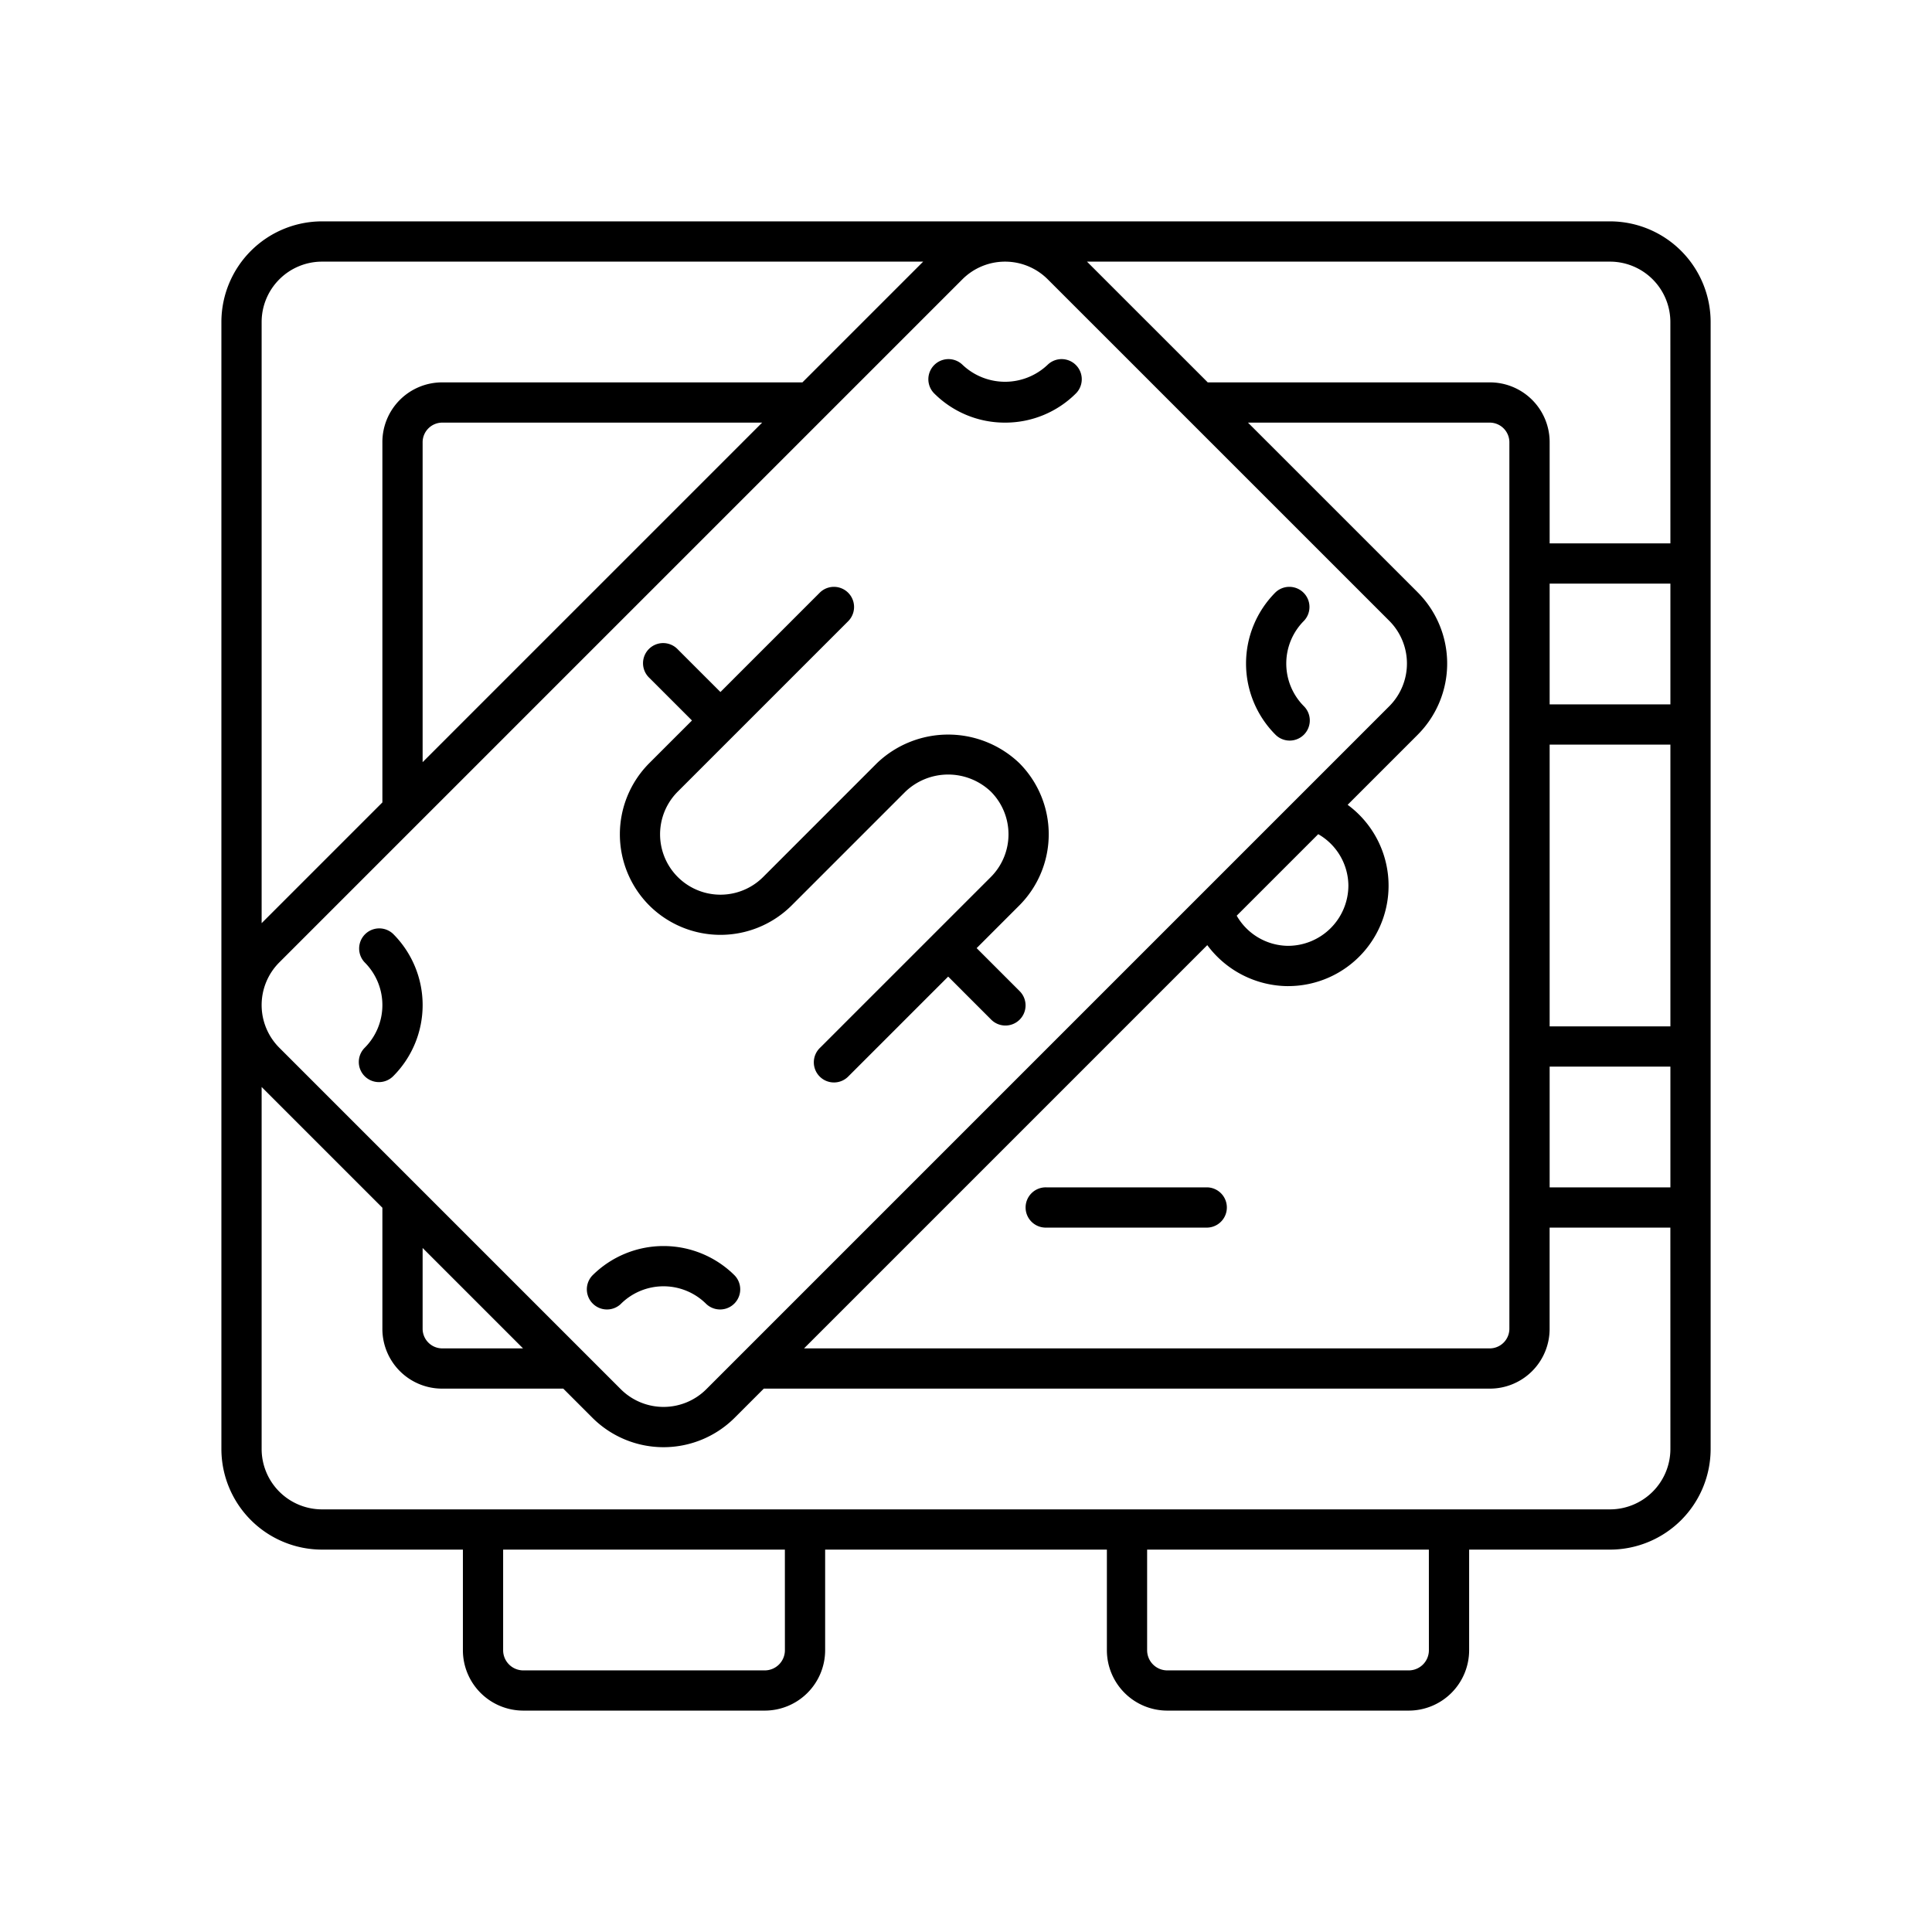
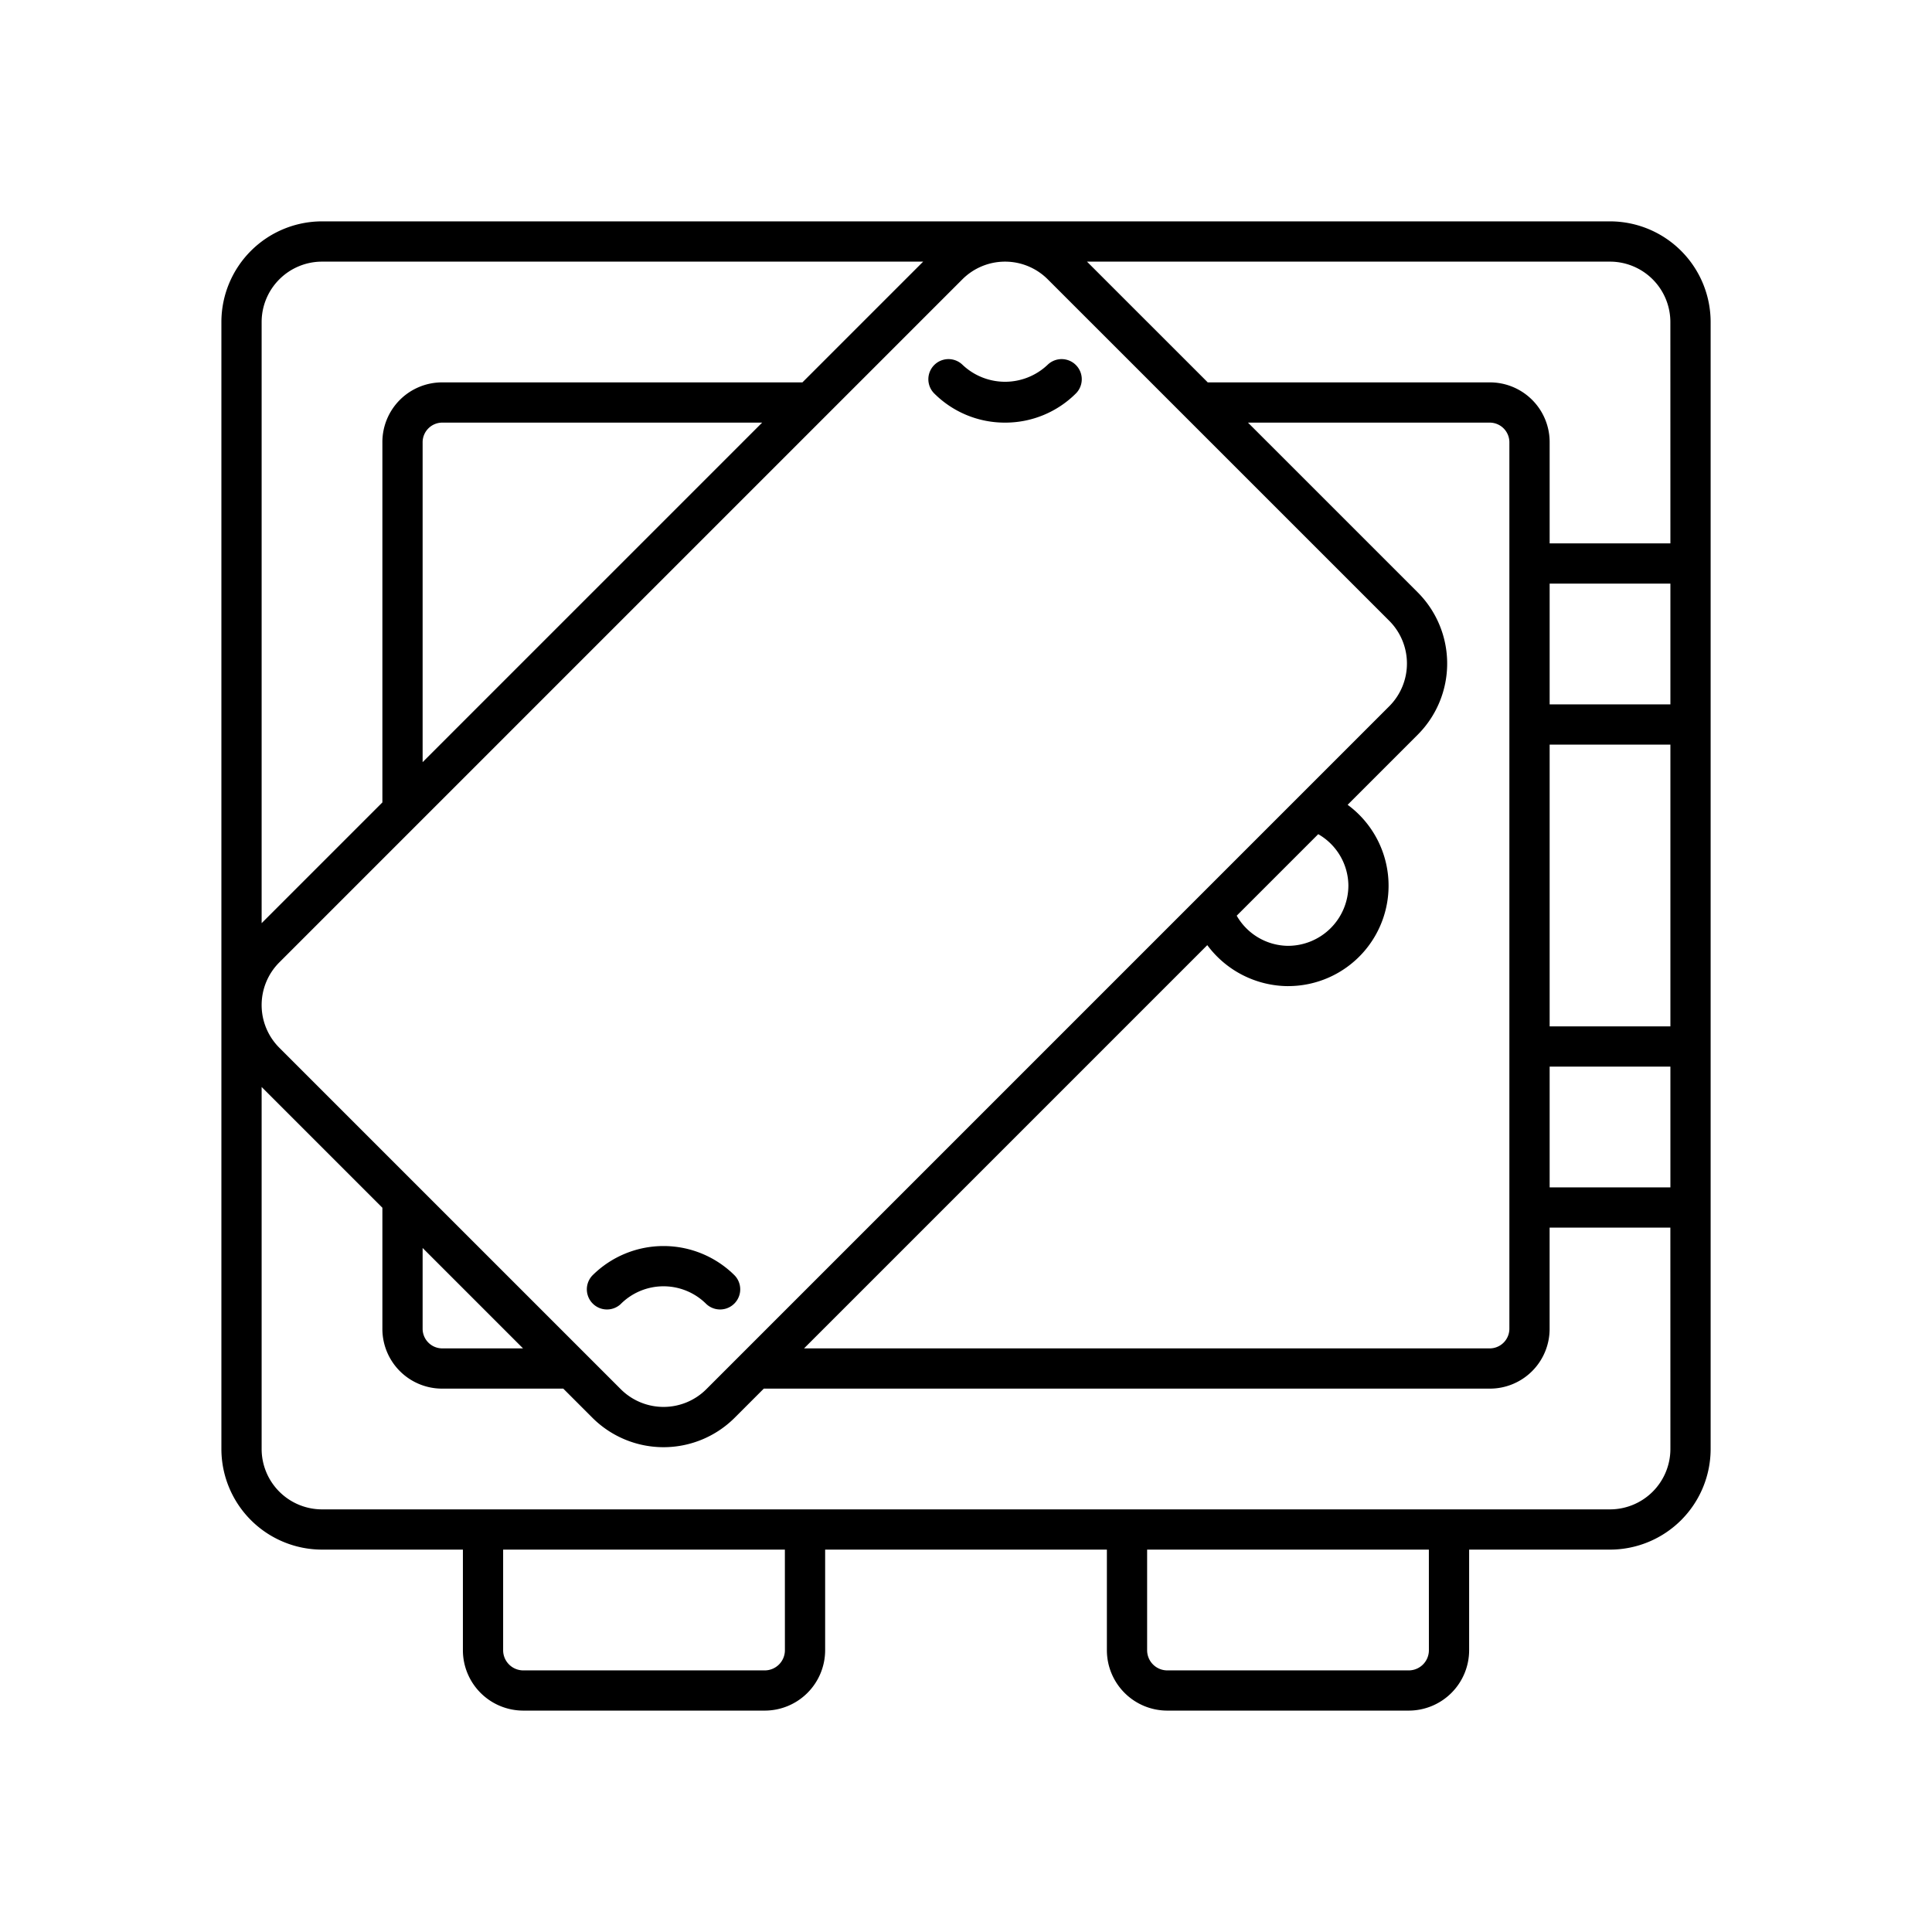
<svg xmlns="http://www.w3.org/2000/svg" viewBox="0 0 64 64">
  <title>67_Safe Deposit</title>
  <g id="_67_Safe_Deposit" data-name="67_Safe Deposit">
-     <path d="M12.081,35.651a.667.667,0,0,0,.943,0,3.332,3.332,0,0,0,0-4.713.667.667,0,0,0-.943.943,1.999,1.999,0,0,1,0,2.828A.666.666,0,0,0,12.081,35.651Z" />
    <path d="M33.294,14a3.311,3.311,0,0,0,2.357-.977.667.667,0,0,0-.943-.943,2.048,2.048,0,0,1-2.828,0,.667.667,0,0,0-.943.943A3.307,3.307,0,0,0,33.294,14Z" />
    <path d="M20.566,43.194a2.004,2.004,0,0,1,2.828,0,.667.667,0,0,0,.943-.943,3.337,3.337,0,0,0-4.713,0,.667.667,0,0,0,.943.943Z" />
-     <path d="M42.723,24.533a.667.667,0,0,0,.471-1.138,2.002,2.002,0,0,1,0-2.828.667.667,0,0,0-.943-.943,3.337,3.337,0,0,0,0,4.713A.665.665,0,0,0,42.723,24.533Z" />
-     <path d="M21.509,29.995a3.341,3.341,0,0,0,4.714,0l3.772-3.772a2.051,2.051,0,0,1,2.828,0,2.003,2.003,0,0,1,0,2.829l-5.657,5.656a.667.667,0,1,0,.943.943l3.3-3.3,1.414,1.414a.667.667,0,1,0,.943-.943l-1.414-1.414,1.414-1.414a3.339,3.339,0,0,0,0-4.715,3.411,3.411,0,0,0-4.714,0L25.28,29.052a2,2,0,0,1-2.828-2.829l5.656-5.656a.667.667,0,0,0-.943-.943l-3.3,3.3-1.414-1.414a.667.667,0,1,0-.943.943l1.414,1.414L21.509,25.28A3.338,3.338,0,0,0,21.509,29.995Z" />
    <path d="M53.333,7.333H10.667a3.337,3.337,0,0,0-3.333,3.333V48a3.337,3.337,0,0,0,3.333,3.333h4.667v3.333a2.002,2.002,0,0,0,2,2h8a2.002,2.002,0,0,0,2-2V51.333h9.333v3.333a2.002,2.002,0,0,0,2,2h8a2.002,2.002,0,0,0,2-2V51.333h4.667A3.336,3.336,0,0,0,56.667,48V10.667A3.337,3.337,0,0,0,53.333,7.333ZM8.667,10.667a2.002,2.002,0,0,1,2-2h19.914l-4,4H14.667a1.979,1.979,0,0,0-2,2v11.914l-4,4ZM25.247,14,14,25.247V14.667A.652.652,0,0,1,14.667,14ZM9.253,31.88,31.88,9.253a1.999,1.999,0,0,1,2.828,0L46.022,20.566a2.002,2.002,0,0,1,0,2.828L23.395,46.022a2.004,2.004,0,0,1-2.828,0L9.253,34.708a1.999,1.999,0,0,1,0-2.828Zm33.414.786A3.326,3.326,0,0,0,44.642,26.66l2.323-2.323a3.337,3.337,0,0,0,0-4.713L41.341,14h7.992A.652.652,0,0,1,50,14.667V44a.652.652,0,0,1-.667.667H26.635L39.993,31.309A3.354,3.354,0,0,0,42.667,32.667Zm-1.699-2.333,2.7-2.7a1.981,1.981,0,0,1,.999,1.699,2.002,2.002,0,0,1-2,2A1.981,1.981,0,0,1,40.968,30.334ZM17.326,44.667H14.667A.652.652,0,0,1,14,44V41.341Zm8.675,10a.668.668,0,0,1-.667.667h-8a.668.668,0,0,1-.667-.667V51.333H26Zm21.333,0a.668.668,0,0,1-.667.667h-8A.668.668,0,0,1,38,54.667V51.333h9.333Zm8-6.667a2.002,2.002,0,0,1-2,2H10.667a2.002,2.002,0,0,1-2-2V36.008l4,4V44a1.979,1.979,0,0,0,2,2h3.992l.965.965a3.335,3.335,0,0,0,4.713,0L25.302,46H49.333a1.979,1.979,0,0,0,2-2V40.667h4Zm0-8.667h-4v-4h4Zm0-5.333h-4V24.667h4Zm0-10.667h-4v-4h4Zm0-5.333h-4V14.667a1.979,1.979,0,0,0-2-2H40.008l-4-4H53.333a2.002,2.002,0,0,1,2,2Z" />
-     <path d="M40,39.333H34.667a.667.667,0,1,0,0,1.333H40a.667.667,0,0,0,0-1.333Z" />
  </g>
</svg>